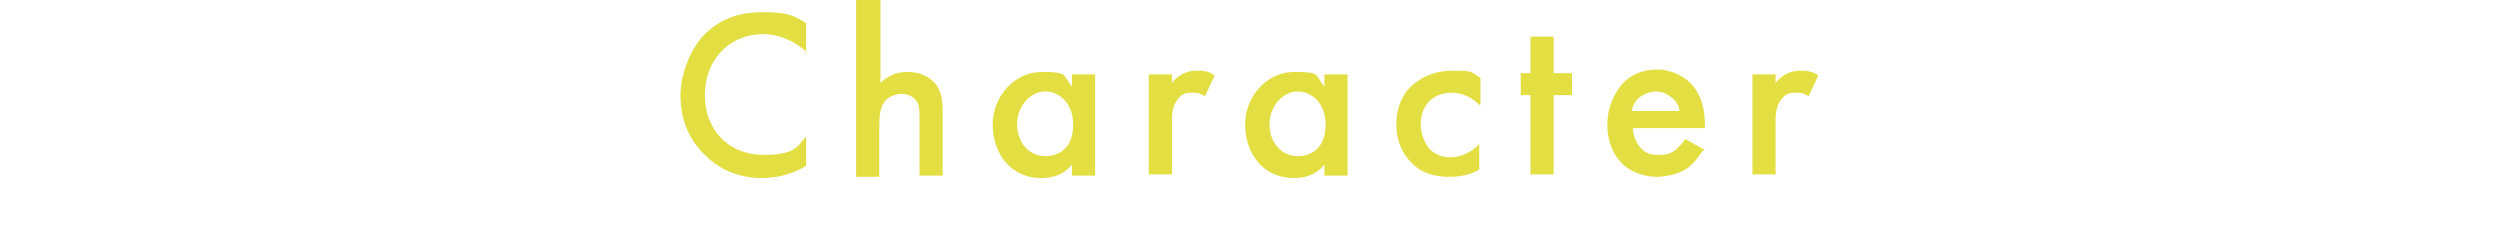
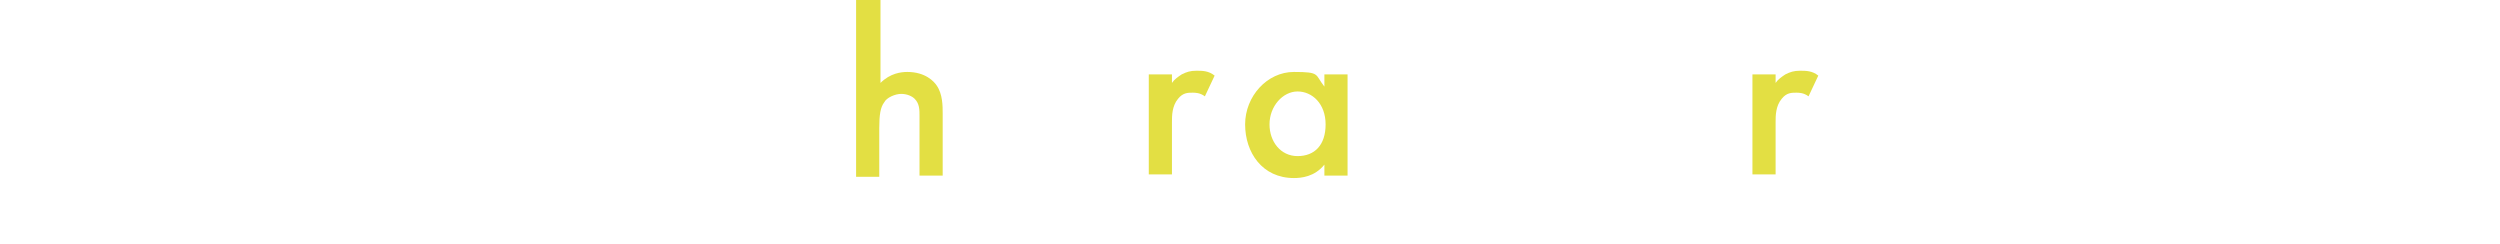
<svg xmlns="http://www.w3.org/2000/svg" version="1.1" viewBox="0 0 205 20">
  <defs>
    <style>
      .cls-1 {
        fill: #e3df43;
      }
    </style>
  </defs>
  <g>
    <g id="_レイヤー_1" data-name="レイヤー_1">
      <g>
-         <path class="cls-1" d="M66.2,4.3c-1.5-1.3-2.8-1.5-3.6-1.5-2.8,0-4.8,2.1-4.8,5s2,4.9,4.8,4.9,2.8-.8,3.5-1.5v2.4c-1.3.8-2.7,1-3.6,1-2.4,0-3.9-1.1-4.6-1.8-1.5-1.4-2.1-3.1-2.1-5s1-4.1,2.1-5.1c1.4-1.3,2.9-1.7,4.7-1.7s2.4.2,3.5.9v2.4Z" />
        <path class="cls-1" d="M70.3,0h1.9v6.8c.8-.8,1.7-.9,2.2-.9,1.5,0,2.2.8,2.4,1.1.5.7.5,1.7.5,2.3v5.1h-1.9v-4.9c0-.5,0-1-.4-1.4-.2-.2-.6-.4-1.1-.4s-1.2.3-1.4.7c-.3.4-.4,1-.4,2.1v4h-1.9V0Z" />
-         <path class="cls-1" d="M87.9,6.1h1.9v8.3h-1.9v-.9c-.8,1-1.9,1.1-2.5,1.1-2.6,0-4-2.1-4-4.4s1.8-4.3,4-4.3,1.7.2,2.5,1.2v-1ZM83.4,10.2c0,1.4.9,2.6,2.3,2.6s2.3-.9,2.3-2.6-1.1-2.7-2.3-2.7-2.3,1.2-2.3,2.7Z" />
        <path class="cls-1" d="M94.2,6.1h1.9v.7c.2-.3.5-.5.8-.7.4-.2.7-.3,1.2-.3s1,0,1.5.4l-.8,1.7c-.4-.3-.8-.3-1-.3-.4,0-.8,0-1.2.5-.5.6-.5,1.4-.5,1.9v4.3h-1.9V6.1Z" />
        <path class="cls-1" d="M108.6,6.1h1.9v8.3h-1.9v-.9c-.8,1-1.9,1.1-2.5,1.1-2.6,0-4-2.1-4-4.4s1.8-4.3,4-4.3,1.7.2,2.5,1.2v-1ZM104.1,10.2c0,1.4.9,2.6,2.3,2.6s2.3-.9,2.3-2.6-1.1-2.7-2.3-2.7-2.3,1.2-2.3,2.7Z" />
-         <path class="cls-1" d="M121.3,8.6c-.9-.9-1.8-1-2.3-1-.9,0-1.5.4-1.8.7-.4.4-.7,1-.7,1.9s.4,1.6.7,2c.4.4,1,.7,1.7.7s1.7-.3,2.4-1.1v2.1c-.5.3-1.2.6-2.5.6s-2.4-.4-3.1-1.2c-.6-.6-1.2-1.6-1.2-3.1s.6-2.6,1.3-3.2,1.7-1.2,3.3-1.2,1.4,0,2.3.6v2.2Z" />
-         <path class="cls-1" d="M127.4,7.8v6.5h-1.9v-6.5h-.8v-1.8h.8v-3h1.9v3h1.5v1.8h-1.5Z" />
-         <path class="cls-1" d="M139.6,12.4c-.4.6-.9,1.2-1.4,1.5-.7.4-1.6.6-2.4.6s-2-.3-2.8-1.1-1.2-1.9-1.2-3.2.5-2.5,1.3-3.4c.7-.7,1.6-1.1,2.8-1.1s2.2.6,2.7,1.1c1.1,1.1,1.2,2.6,1.2,3.5v.2h-5.9c0,.6.3,1.3.7,1.7.5.5,1,.5,1.5.5s.9-.1,1.3-.4c.3-.3.6-.6.8-.9l1.6.9ZM137.7,9.1c0-.5-.3-.8-.6-1.1-.3-.2-.7-.5-1.3-.5s-1.1.3-1.4.5c-.3.3-.5.6-.6,1.1h3.8Z" />
        <path class="cls-1" d="M143.7,6.1h1.9v.7c.2-.3.5-.5.8-.7.4-.2.7-.3,1.2-.3s1,0,1.5.4l-.8,1.7c-.4-.3-.8-.3-1-.3-.4,0-.8,0-1.2.5-.5.6-.5,1.4-.5,1.9v4.3h-1.9V6.1Z" />
      </g>
    </g>
  </g>
</svg>